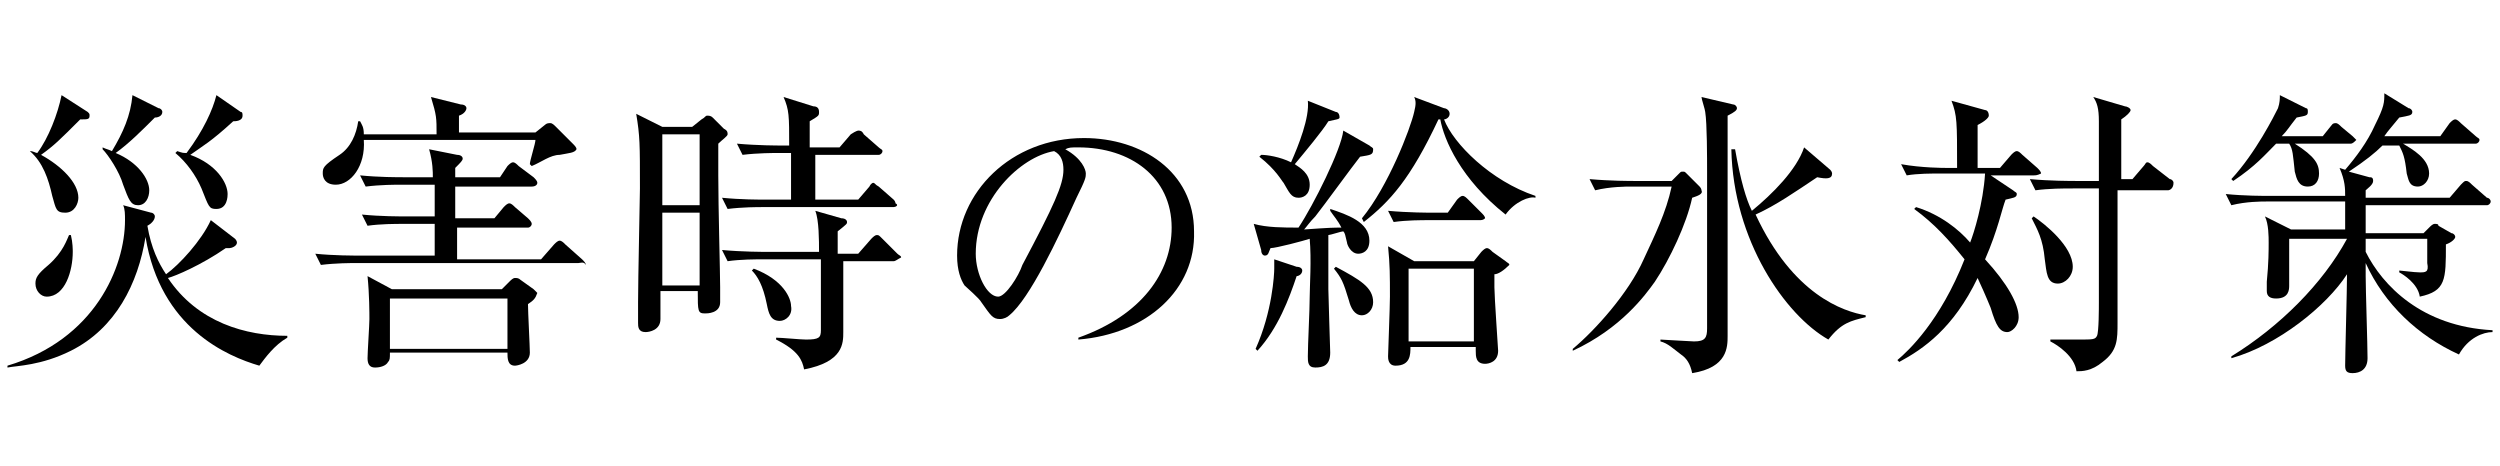
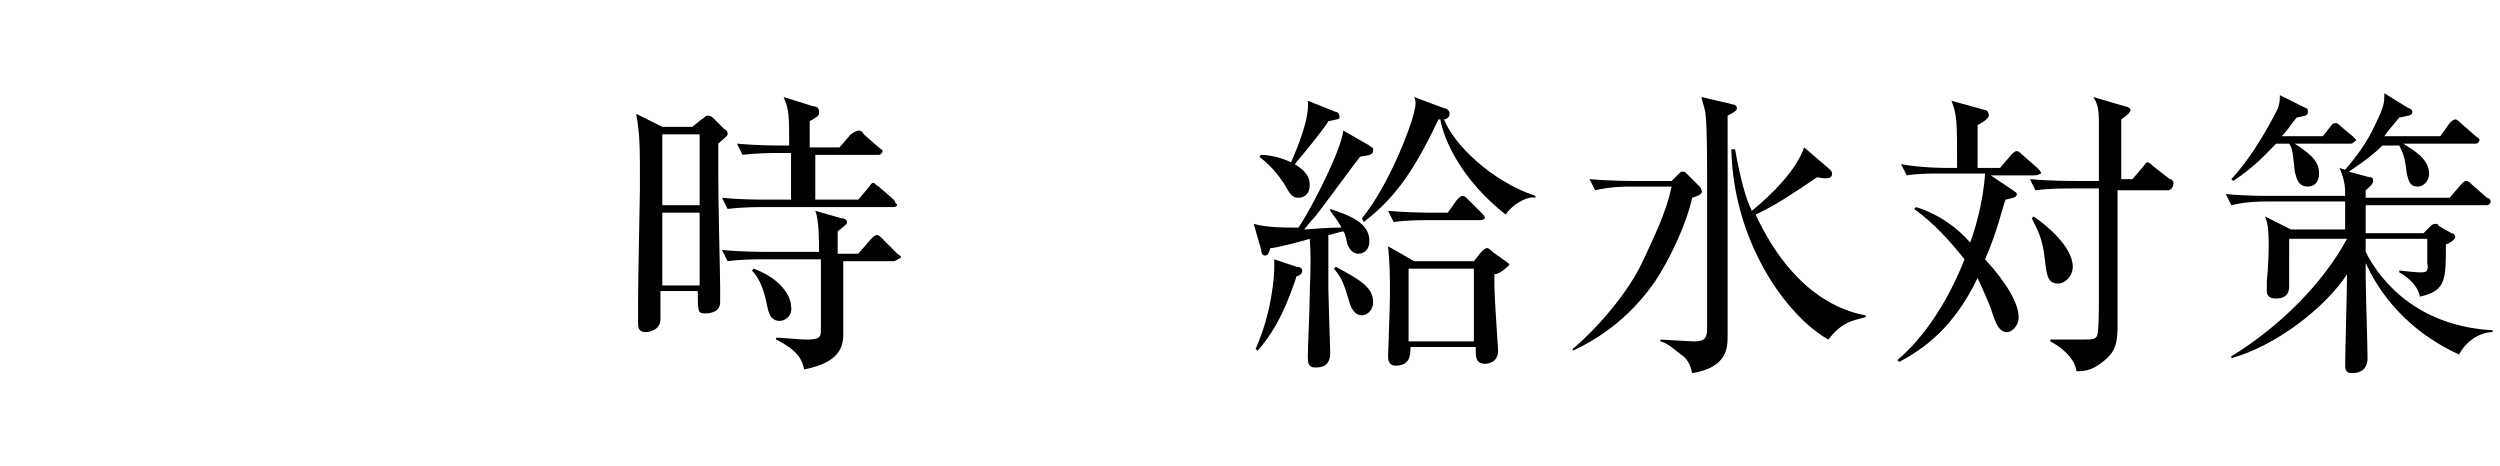
<svg xmlns="http://www.w3.org/2000/svg" version="1.1" id="_レイヤー_2" x="0px" y="0px" viewBox="0 0 134 25" style="enable-background:new 0 0 134 25;" xml:space="preserve">
  <g>
    <g>
-       <path d="M13.9,19.6c-1.7-0.5-5.3-2-6.1-6.9c-0.4,2.5-1.6,4.9-4,6.1c-1.6,0.8-2.9,0.8-3.4,0.9v-0.1c4.7-1.4,6.3-5.3,6.3-7.8    c0-0.3,0-0.6-0.1-0.8l1.5,0.4c0.1,0,0.2,0.1,0.2,0.2c0,0.2-0.2,0.4-0.4,0.5c0.2,1.2,0.6,2,1,2.6c0.7-0.5,1.9-1.8,2.4-2.9l1.3,1    c0,0,0.1,0.1,0.1,0.2c0,0.2-0.3,0.3-0.4,0.3c-0.1,0-0.1,0-0.2,0c-1.3,0.9-2.7,1.5-3.1,1.6c1.6,2.4,4.2,3.1,6.4,3.1v0.1    C14.7,18.5,14.2,19.2,13.9,19.6z M4.3,6.4C3.2,7.5,2.9,7.8,2.2,8.3c1.1,0.6,2,1.5,2,2.3c0,0.3-0.2,0.8-0.7,0.8    c-0.5,0-0.5-0.2-0.7-0.9C2.6,9.6,2.3,8.7,1.6,8.1V8.1c0.2,0,0.3,0.1,0.4,0.1c0.6-0.8,1.1-2.1,1.3-3.1L4.7,6    c0.1,0.1,0.1,0.1,0.1,0.2C4.8,6.4,4.7,6.4,4.3,6.4z M2.5,15.9c-0.3,0-0.6-0.3-0.6-0.7c0-0.3,0.1-0.5,0.7-1c0.8-0.7,1-1.4,1.1-1.6    h0.1c0.1,0.4,0.1,0.8,0.1,0.9C3.9,14.5,3.5,15.9,2.5,15.9z M8.3,6.3C7.6,7,6.9,7.7,6.2,8.2c1.2,0.5,1.8,1.4,1.8,2    c0,0.4-0.2,0.8-0.6,0.8C7,11,6.9,10.7,6.6,9.9C6.4,9.2,5.8,8.3,5.5,8l0-0.1C5.7,8,5.8,8,6,8.1c0.6-1,1-1.9,1.1-3l1.4,0.7    c0.1,0,0.2,0.1,0.2,0.2C8.7,6.2,8.5,6.3,8.3,6.3z M12.5,6.5c-1.2,1.1-1.6,1.3-2.3,1.8c1.4,0.5,2,1.5,2,2.1c0,0.1,0,0.8-0.6,0.8    c-0.4,0-0.4-0.1-0.8-1.1C10.5,9.4,10,8.7,9.4,8.2l0.1-0.1c0.3,0.1,0.3,0.1,0.5,0.1c0.9-1.2,1.4-2.3,1.6-3.1l1.3,0.9    c0.1,0,0.1,0.1,0.1,0.2C13,6.5,12.6,6.5,12.5,6.5z" />
-       <path d="M31,14.1H19.1c-0.3,0-1.1,0-1.9,0.1l-0.3-0.6c1,0.1,2,0.1,2.5,0.1h3.9v-1.7h-1.7c-0.4,0-1.2,0-1.9,0.1l-0.3-0.6    c1,0.1,2,0.1,2.5,0.1h1.4V9.9h-1.8c-0.3,0-1.1,0-1.9,0.1l-0.3-0.6c1,0.1,2,0.1,2.4,0.1h1.5c0-0.3,0-0.8-0.2-1.5l1.5,0.3    c0.2,0,0.3,0.1,0.3,0.2c0,0.1-0.1,0.2-0.4,0.5c0,0.2,0,0.3,0,0.5h2.4l0.4-0.6c0.1-0.1,0.2-0.2,0.3-0.2c0.1,0,0.2,0.1,0.3,0.2    l0.8,0.6c0.1,0.1,0.2,0.2,0.2,0.3c0,0.1-0.1,0.2-0.3,0.2h-4.1l0,1.7h2.1l0.5-0.6c0.1-0.1,0.2-0.2,0.3-0.2c0.1,0,0.2,0.1,0.3,0.2    l0.7,0.6c0.1,0.1,0.2,0.2,0.2,0.3c0,0.1-0.1,0.2-0.2,0.2h-3.8v1.7H29l0.7-0.8c0.1-0.1,0.2-0.2,0.3-0.2s0.2,0.1,0.3,0.2l0.9,0.8    c0.1,0.1,0.2,0.2,0.2,0.3C31.3,14,31.1,14.1,31,14.1z M30,8.3c-0.5,0-1,0.4-1.5,0.6l-0.1-0.1c0-0.2,0.3-1.1,0.3-1.3h-9.2    c0.1,1.4-0.7,2.4-1.5,2.4c-0.6,0-0.7-0.4-0.7-0.6c0-0.3,0-0.4,0.9-1c0.6-0.4,0.9-1.1,1-1.8h0.1c0.1,0.2,0.2,0.3,0.2,0.7h3.9    c0-0.9,0-1-0.3-2l1.6,0.4c0.2,0,0.3,0.1,0.3,0.2c0,0.1-0.1,0.3-0.4,0.4c0,0.2,0,0.8,0,0.9h4.1l0.5-0.4c0.1-0.1,0.2-0.1,0.3-0.1    c0.1,0,0.2,0.1,0.3,0.2l0.9,0.9c0.1,0.1,0.2,0.2,0.2,0.3C30.8,8.2,30.5,8.2,30,8.3z M28.3,16.3c0,0.4,0.1,2.3,0.1,2.6    c0,0.6-0.7,0.7-0.8,0.7c-0.4,0-0.4-0.4-0.4-0.7h-6.3c0,0.3,0,0.4-0.1,0.5c-0.1,0.2-0.4,0.3-0.7,0.3c-0.3,0-0.4-0.2-0.4-0.5    c0-0.3,0.1-1.8,0.1-2.1c0-0.3,0-1.3-0.1-2.3l1.3,0.7h5.9l0.4-0.4c0.1-0.1,0.2-0.2,0.3-0.2s0.2,0,0.3,0.1l0.7,0.5    c0.1,0.1,0.2,0.2,0.2,0.2C28.7,16,28.6,16.1,28.3,16.3z M27.2,16h-6.3v2.7h6.3V16z" />
      <path d="M38.5,7.7c0,0.6,0,0.9,0,1.7c0,1.7,0.1,5.3,0.1,6c0,0.2,0,0.6,0,0.8c0,0.6-0.7,0.6-0.8,0.6c-0.4,0-0.4-0.1-0.4-1.2h-2    c0,0.1,0,1.4,0,1.5c0,0.6-0.6,0.7-0.8,0.7c-0.4,0-0.4-0.3-0.4-0.5c0-0.2,0-1,0-1.1c0-1.2,0.1-5.7,0.1-6.1c0-2.4,0-2.8-0.2-4    l1.4,0.7h1.6l0.5-0.4c0.2-0.1,0.2-0.2,0.3-0.2s0.2,0,0.3,0.1l0.6,0.6C39,7,39,7.1,39,7.2C39,7.3,38.7,7.5,38.5,7.7z M37.5,7.2h-2    V11h2V7.2z M37.5,11.4h-2v3.9h2V11.4z M47.9,11.1h-7c-0.3,0-1.1,0-1.9,0.1l-0.3-0.6c1,0.1,2,0.1,2.4,0.1h1.3V8.2h-0.7    c-0.2,0-1.1,0-1.9,0.1l-0.3-0.6c1.1,0.1,2.2,0.1,2.4,0.1h0.4c0-1.6,0-1.9-0.3-2.6l1.6,0.5c0.2,0,0.3,0.1,0.3,0.3s0,0.2-0.5,0.5    c0,0.4,0,0.5,0,1.4h1.6l0.6-0.7C45.9,7,46,7,46,7c0.1,0,0.2,0,0.3,0.2l0.8,0.7c0.1,0.1,0.2,0.1,0.2,0.2c0,0.1-0.1,0.2-0.2,0.2    h-3.4v2.4H46l0.6-0.7c0.1-0.2,0.2-0.2,0.2-0.2c0.1,0,0.1,0.1,0.3,0.2l0.8,0.7c0.1,0.1,0.1,0.2,0.1,0.2C48.2,11,48,11.1,47.9,11.1z     M47.9,14h-2.7c0,0.3,0,3.3,0,3.8c0,0.6,0,1.6-2.1,2c-0.1-0.5-0.3-1-1.5-1.6l0-0.1c0.3,0,1.3,0.1,1.6,0.1c0.7,0,0.8-0.1,0.8-0.5    c0-0.3,0-3.5,0-3.8h-3.1c-0.4,0-1.2,0-1.9,0.1l-0.3-0.6c1.1,0.1,2.2,0.1,2.4,0.1h2.8c0-0.6,0-1.7-0.2-2.2l1.4,0.4    c0.2,0,0.3,0.1,0.3,0.2c0,0.1,0,0.1-0.5,0.5c0,0.3,0,0.4,0,1.2H46l0.7-0.8c0.1-0.1,0.2-0.2,0.3-0.2s0.1,0,0.3,0.2l0.8,0.8    c0.1,0.1,0.2,0.1,0.2,0.2C48.1,13.9,48,14,47.9,14z M41.8,17.2c-0.5,0-0.6-0.4-0.7-0.9c-0.2-1-0.5-1.5-0.8-1.8l0.1-0.1    c1.6,0.6,2,1.6,2,2C42.5,16.9,42.1,17.2,41.8,17.2z" />
-       <path d="M57.8,18.2l0-0.1c3.4-1.2,5-3.5,5-5.9c0-2.7-2.2-4.3-5-4.3c-0.4,0-0.5,0-0.7,0.1c0.9,0.5,1.1,1.1,1.1,1.3    c0,0.2,0,0.3-0.5,1.3c-1,2.2-2.5,5.4-3.6,6.3c-0.1,0.1-0.3,0.2-0.5,0.2c-0.4,0-0.5-0.2-1-0.9c-0.1-0.2-0.8-0.8-0.9-0.9    c-0.2-0.3-0.4-0.8-0.4-1.6c0-3.4,2.9-6.3,6.8-6.3c3.1,0,5.9,1.8,5.9,5C64.1,15.5,61.5,17.9,57.8,18.2z M56.5,8.1    c-1.8,0.3-4.2,2.6-4.2,5.5c0,1.1,0.6,2.3,1.2,2.3c0.4,0,1.1-1.1,1.3-1.7C56.5,11,57,9.9,57,9.1C57,8.7,56.9,8.3,56.5,8.1z" />
      <path d="M72.9,8.4c-0.4,0.5-2,2.7-2.4,3.2c-0.3,0.3-0.5,0.6-0.6,0.7c1.4-0.1,1.6-0.1,2-0.1c-0.2-0.4-0.4-0.6-0.6-0.9l0-0.1    c0.9,0.3,2.1,0.7,2.1,1.7c0,0.6-0.4,0.7-0.6,0.7c-0.4,0-0.6-0.5-0.6-0.6c-0.1-0.4-0.1-0.5-0.2-0.6c-0.1,0-0.7,0.2-0.8,0.2    c0,0.5,0,2.5,0,2.9c0,0.3,0.1,3.3,0.1,3.4c0,0.7-0.4,0.8-0.8,0.8c-0.4,0-0.4-0.3-0.4-0.6c0-0.6,0.1-2.5,0.1-3.2c0-0.5,0.1-2,0-3.1    c-0.3,0.1-1.8,0.5-2.1,0.5c-0.1,0.2-0.1,0.4-0.3,0.4c-0.1,0-0.2-0.1-0.2-0.3l-0.4-1.4c0.7,0.2,1.6,0.2,2.4,0.2    c0.8-1.2,2.3-4.2,2.4-5.2l1.4,0.8c0.1,0.1,0.2,0.1,0.2,0.2C73.6,8.3,73.5,8.3,72.9,8.4z M69.5,14.3c0.2,0,0.3,0.1,0.3,0.2    c0,0.2-0.2,0.3-0.3,0.3c-0.4,1.2-1,2.8-2.1,4l-0.1-0.1c0.9-2,1-4,1-4.3c0-0.2,0-0.3,0-0.5L69.5,14.3z M71.2,6.5    c-0.3,0.5-1.3,1.7-1.8,2.3c0.3,0.2,0.8,0.5,0.8,1.1c0,0.6-0.4,0.7-0.6,0.7c-0.4,0-0.5-0.3-0.8-0.8c-0.1-0.1-0.4-0.7-1.3-1.4    l0.1-0.1c0.3,0,1,0.1,1.6,0.4c0.4-0.9,1-2.4,0.9-3.3l1.5,0.6c0.1,0,0.2,0.1,0.2,0.3C71.8,6.4,71.6,6.4,71.2,6.5z M73,16.9    c-0.4,0-0.6-0.4-0.7-0.8c-0.3-1-0.4-1.2-0.8-1.7l0.1-0.1c1.3,0.7,2,1.1,2,1.9C73.6,16.6,73.3,16.9,73,16.9z M80.7,11.5    c-2.4-1.9-3.3-4-3.5-5.1h-0.1c-1.5,3.2-2.6,4.4-4,5.5L73,11.7c1.4-1.7,2.6-4.8,2.8-5.7c0.1-0.4,0.1-0.6,0-0.8l1.6,0.6    c0.1,0,0.3,0.1,0.3,0.3c0,0.2-0.2,0.3-0.3,0.3c0.5,1.3,2.5,3.3,4.9,4.1v0.1C82,10.5,81.2,10.8,80.7,11.5z M80.1,14.7    c0,0.3,0,0.6,0,0.7c0,0.5,0.2,3.3,0.2,3.4c0,0.6-0.5,0.7-0.7,0.7c-0.5,0-0.5-0.4-0.5-0.7v-0.2h-3.5c0,0.4,0,1-0.8,1    c-0.4,0-0.4-0.4-0.4-0.5c0-0.1,0.1-2.7,0.1-3.2c0-1.1,0-1.7-0.1-2.7l1.4,0.8h3.2l0.4-0.5c0.1-0.1,0.2-0.2,0.3-0.2    c0.1,0,0.2,0.1,0.3,0.2l0.7,0.5c0.1,0.1,0.2,0.1,0.2,0.2C80.6,14.5,80.3,14.7,80.1,14.7z M79.3,11.8h-2.7c-0.4,0-1.2,0-1.9,0.1    l-0.3-0.6c1.1,0.1,2.2,0.1,2.4,0.1h0.8l0.5-0.7c0.1-0.1,0.2-0.2,0.3-0.2c0.1,0,0.2,0.1,0.3,0.2l0.7,0.7c0.1,0.1,0.2,0.2,0.2,0.3    C79.5,11.8,79.4,11.8,79.3,11.8z M79,14.4h-3.5v3.9H79V14.4z" />
      <path d="M90.7,10.6c-0.3,1.4-1.2,3.3-2,4.5c-0.5,0.7-1.8,2.5-4.4,3.7l0-0.1c1.2-1,3-3,3.8-4.8c0.6-1.3,1.2-2.5,1.5-3.9h-2.2    c-0.2,0-1.1,0-1.9,0.2l-0.3-0.6c1.1,0.1,2.2,0.1,2.4,0.1h2L90,9.3c0.1-0.1,0.1-0.1,0.2-0.1c0.1,0,0.1,0,0.2,0.1l0.7,0.7    c0.1,0.1,0.1,0.2,0.1,0.2C91.3,10.4,91,10.5,90.7,10.6z M92.6,6.2c0,1.1,0,5.9,0,6.8c0,0.8,0,4.3,0,5c0,0.6,0,1.7-1.9,2    c-0.1-0.5-0.3-0.8-0.6-1c-0.4-0.3-0.7-0.6-1.1-0.7v-0.1c0.1,0,1.6,0.1,1.8,0.1c0.6,0,0.7-0.2,0.7-0.7c0-0.3,0-1.5,0-1.8    c0-0.5,0-5.6,0-6.6c0-0.7,0-2.6-0.1-3.2c0-0.1-0.2-0.7-0.2-0.8l1.7,0.4c0.1,0,0.2,0.1,0.2,0.2C93.1,5.9,93,6,92.6,6.2z M98,18.2    c-2.3-1.3-5.1-5.3-5.2-10.2H93c0.3,1.7,0.6,2.7,0.9,3.3c1.1-0.9,2.4-2.2,2.8-3.4l1.4,1.2c0.1,0.1,0.1,0.2,0.1,0.2    c0,0.3-0.3,0.3-0.8,0.2c-1.2,0.8-2.2,1.5-3.3,2c2,4.3,4.7,5.2,5.9,5.4V17C99.2,17.2,98.7,17.3,98,18.2z" />
      <path d="M109,9.4h-2.3l1.2,0.8c0.1,0.1,0.2,0.1,0.2,0.2c0,0.2-0.2,0.2-0.6,0.3c-0.2,0.5-0.4,1.6-1.1,3.2c1.2,1.3,1.8,2.4,1.8,3.1    c0,0.5-0.4,0.8-0.6,0.8c-0.4,0-0.6-0.3-0.9-1.3c-0.2-0.5-0.6-1.4-0.7-1.6c-1.3,2.7-2.9,3.8-4.2,4.5l-0.1-0.1    c0.6-0.5,2.3-2.1,3.6-5.4c-0.8-1-1.6-1.9-2.7-2.7l0.1-0.1c1.3,0.4,2.3,1.2,2.9,1.9c0.2-0.5,0.7-2.1,0.8-3.7h-2.3    c-0.6,0-1.3,0-1.9,0.1l-0.3-0.6C103,9,104.2,9,104.3,9h0.6c0-2.5,0-2.8-0.3-3.6l1.8,0.5c0.1,0,0.2,0.1,0.2,0.3    c0,0.1-0.2,0.3-0.6,0.5c0,0.2,0,1.1,0,1.2c0,0.1,0,0.2,0,1.1h1.2l0.6-0.7c0.1-0.1,0.2-0.2,0.3-0.2c0.1,0,0.2,0.1,0.3,0.2l0.8,0.7    c0.1,0.1,0.2,0.2,0.2,0.3C109.2,9.4,109.1,9.4,109,9.4z M116.2,10.2h-2.7c0,2,0,5.1,0,7.1c0,0.9,0,1.5-0.8,2.1    c-0.6,0.5-1.1,0.5-1.4,0.5c-0.1-0.8-1-1.4-1.4-1.6v-0.1c0.3,0,0.8,0,1.5,0c0.8,0,0.9,0,1-0.2c0.1-0.2,0.1-1.5,0.1-1.8    c0-1,0-5.2,0-6.1H111c-0.3,0-1.2,0-1.9,0.1l-0.3-0.6c1.1,0.1,2.2,0.1,2.5,0.1h1.2c0-0.5,0-2.8,0-3.2c0-0.7-0.1-1-0.3-1.3l1.7,0.5    c0.1,0,0.3,0.1,0.3,0.2c0,0.1-0.2,0.3-0.5,0.5c0,0.5,0,2.8,0,3.2h0.6l0.6-0.7c0.1-0.1,0.1-0.2,0.2-0.2c0.1,0,0.2,0.1,0.3,0.2    l0.9,0.7c0.1,0,0.2,0.1,0.2,0.2C116.5,10.1,116.3,10.2,116.2,10.2z M110.3,15.2c-0.6,0-0.6-0.6-0.7-1.3c-0.1-1.1-0.4-1.6-0.7-2.2    l0.1-0.1c0.6,0.4,2.1,1.6,2.1,2.7C111.1,14.8,110.7,15.2,110.3,15.2z" />
      <path d="M131.8,19c-2.2-1-4-2.7-5-4.9v0.7c0,0.7,0.1,3.7,0.1,4.4c0,0.6-0.4,0.8-0.8,0.8c-0.3,0-0.4-0.1-0.4-0.4    c0-0.6,0.1-4.1,0.1-4.9c-1.1,1.7-3.7,3.8-6.2,4.5l0-0.1c2.6-1.6,4.9-3.9,6.2-6.3h-3.1V14c0,0.2,0,1.2,0,1.3c0,0.2,0,0.7-0.7,0.7    c-0.3,0-0.5-0.1-0.5-0.4c0-0.1,0-0.5,0-0.5c0.1-1,0.1-1.7,0.1-2.1c0-0.3,0-1-0.2-1.4l1.4,0.7h2.9c0-0.2,0-1.2,0-1.5h-4.2    c-0.3,0-1.1,0-1.9,0.2l-0.3-0.6c1,0.1,2,0.1,2.4,0.1h4c0-0.4,0-0.8-0.3-1.5l0.3,0.1c0.6-0.7,1.2-1.5,1.6-2.4    c0.5-1,0.5-1.2,0.5-1.7l1.3,0.8c0.1,0,0.2,0.1,0.2,0.2c0,0.2-0.2,0.2-0.7,0.3c-0.4,0.5-0.6,0.7-0.8,1h3l0.5-0.7    c0.1-0.1,0.2-0.2,0.3-0.2c0.1,0,0.2,0.1,0.3,0.2l0.8,0.7c0.1,0.1,0.2,0.1,0.2,0.2c0,0.1-0.1,0.2-0.2,0.2h-3.9    c0.5,0.3,1.4,0.8,1.4,1.6c0,0.4-0.3,0.7-0.6,0.7c-0.5,0-0.5-0.4-0.6-0.7c-0.1-0.9-0.2-1.1-0.4-1.5h-0.9c-0.4,0.4-0.9,0.8-1.8,1.4    l1.1,0.3c0.1,0,0.2,0,0.2,0.2c0,0.2-0.3,0.4-0.4,0.5v0.4h4.5l0.6-0.7c0.2-0.2,0.2-0.2,0.3-0.2c0.1,0,0.2,0.1,0.3,0.2l0.8,0.7    c0.1,0,0.2,0.1,0.2,0.2c0,0.1-0.1,0.2-0.2,0.2h-6.5v1.5h3.1l0.3-0.3c0.1-0.1,0.2-0.2,0.3-0.2c0.1,0,0.2,0,0.2,0.1l0.7,0.4    c0.1,0,0.2,0.1,0.2,0.2c0,0.1-0.2,0.3-0.5,0.4c0,1.9,0,2.5-1.4,2.8c-0.1-0.7-0.9-1.2-1.1-1.3v-0.1c0.1,0,0.8,0.1,1.1,0.1    c0.3,0,0.5,0,0.4-0.5l0-1.3h-3.3v0.7c0.9,1.8,3,4,6.8,4.2v0.1C133.1,17.8,132.3,18.1,131.8,19z M126,7.7H123    c1.1,0.7,1.3,1.1,1.3,1.6c0,0.4-0.2,0.7-0.6,0.7c-0.5,0-0.6-0.4-0.7-0.8c-0.1-0.9-0.1-1.2-0.3-1.5H122c-0.6,0.6-1.1,1.2-2.3,2    l-0.1-0.1c1.3-1.4,2.3-3.4,2.5-3.8c0.1-0.3,0.1-0.5,0.1-0.7l1.4,0.7c0.1,0,0.1,0.1,0.1,0.2c0,0.2-0.1,0.2-0.6,0.3    c-0.4,0.5-0.5,0.7-0.8,1h2.2l0.4-0.5c0.1-0.1,0.1-0.2,0.3-0.2c0.1,0,0.2,0.1,0.3,0.2l0.6,0.5c0.1,0.1,0.2,0.2,0.2,0.2    C126.2,7.6,126.1,7.7,126,7.7z" />
    </g>
  </g>
</svg>